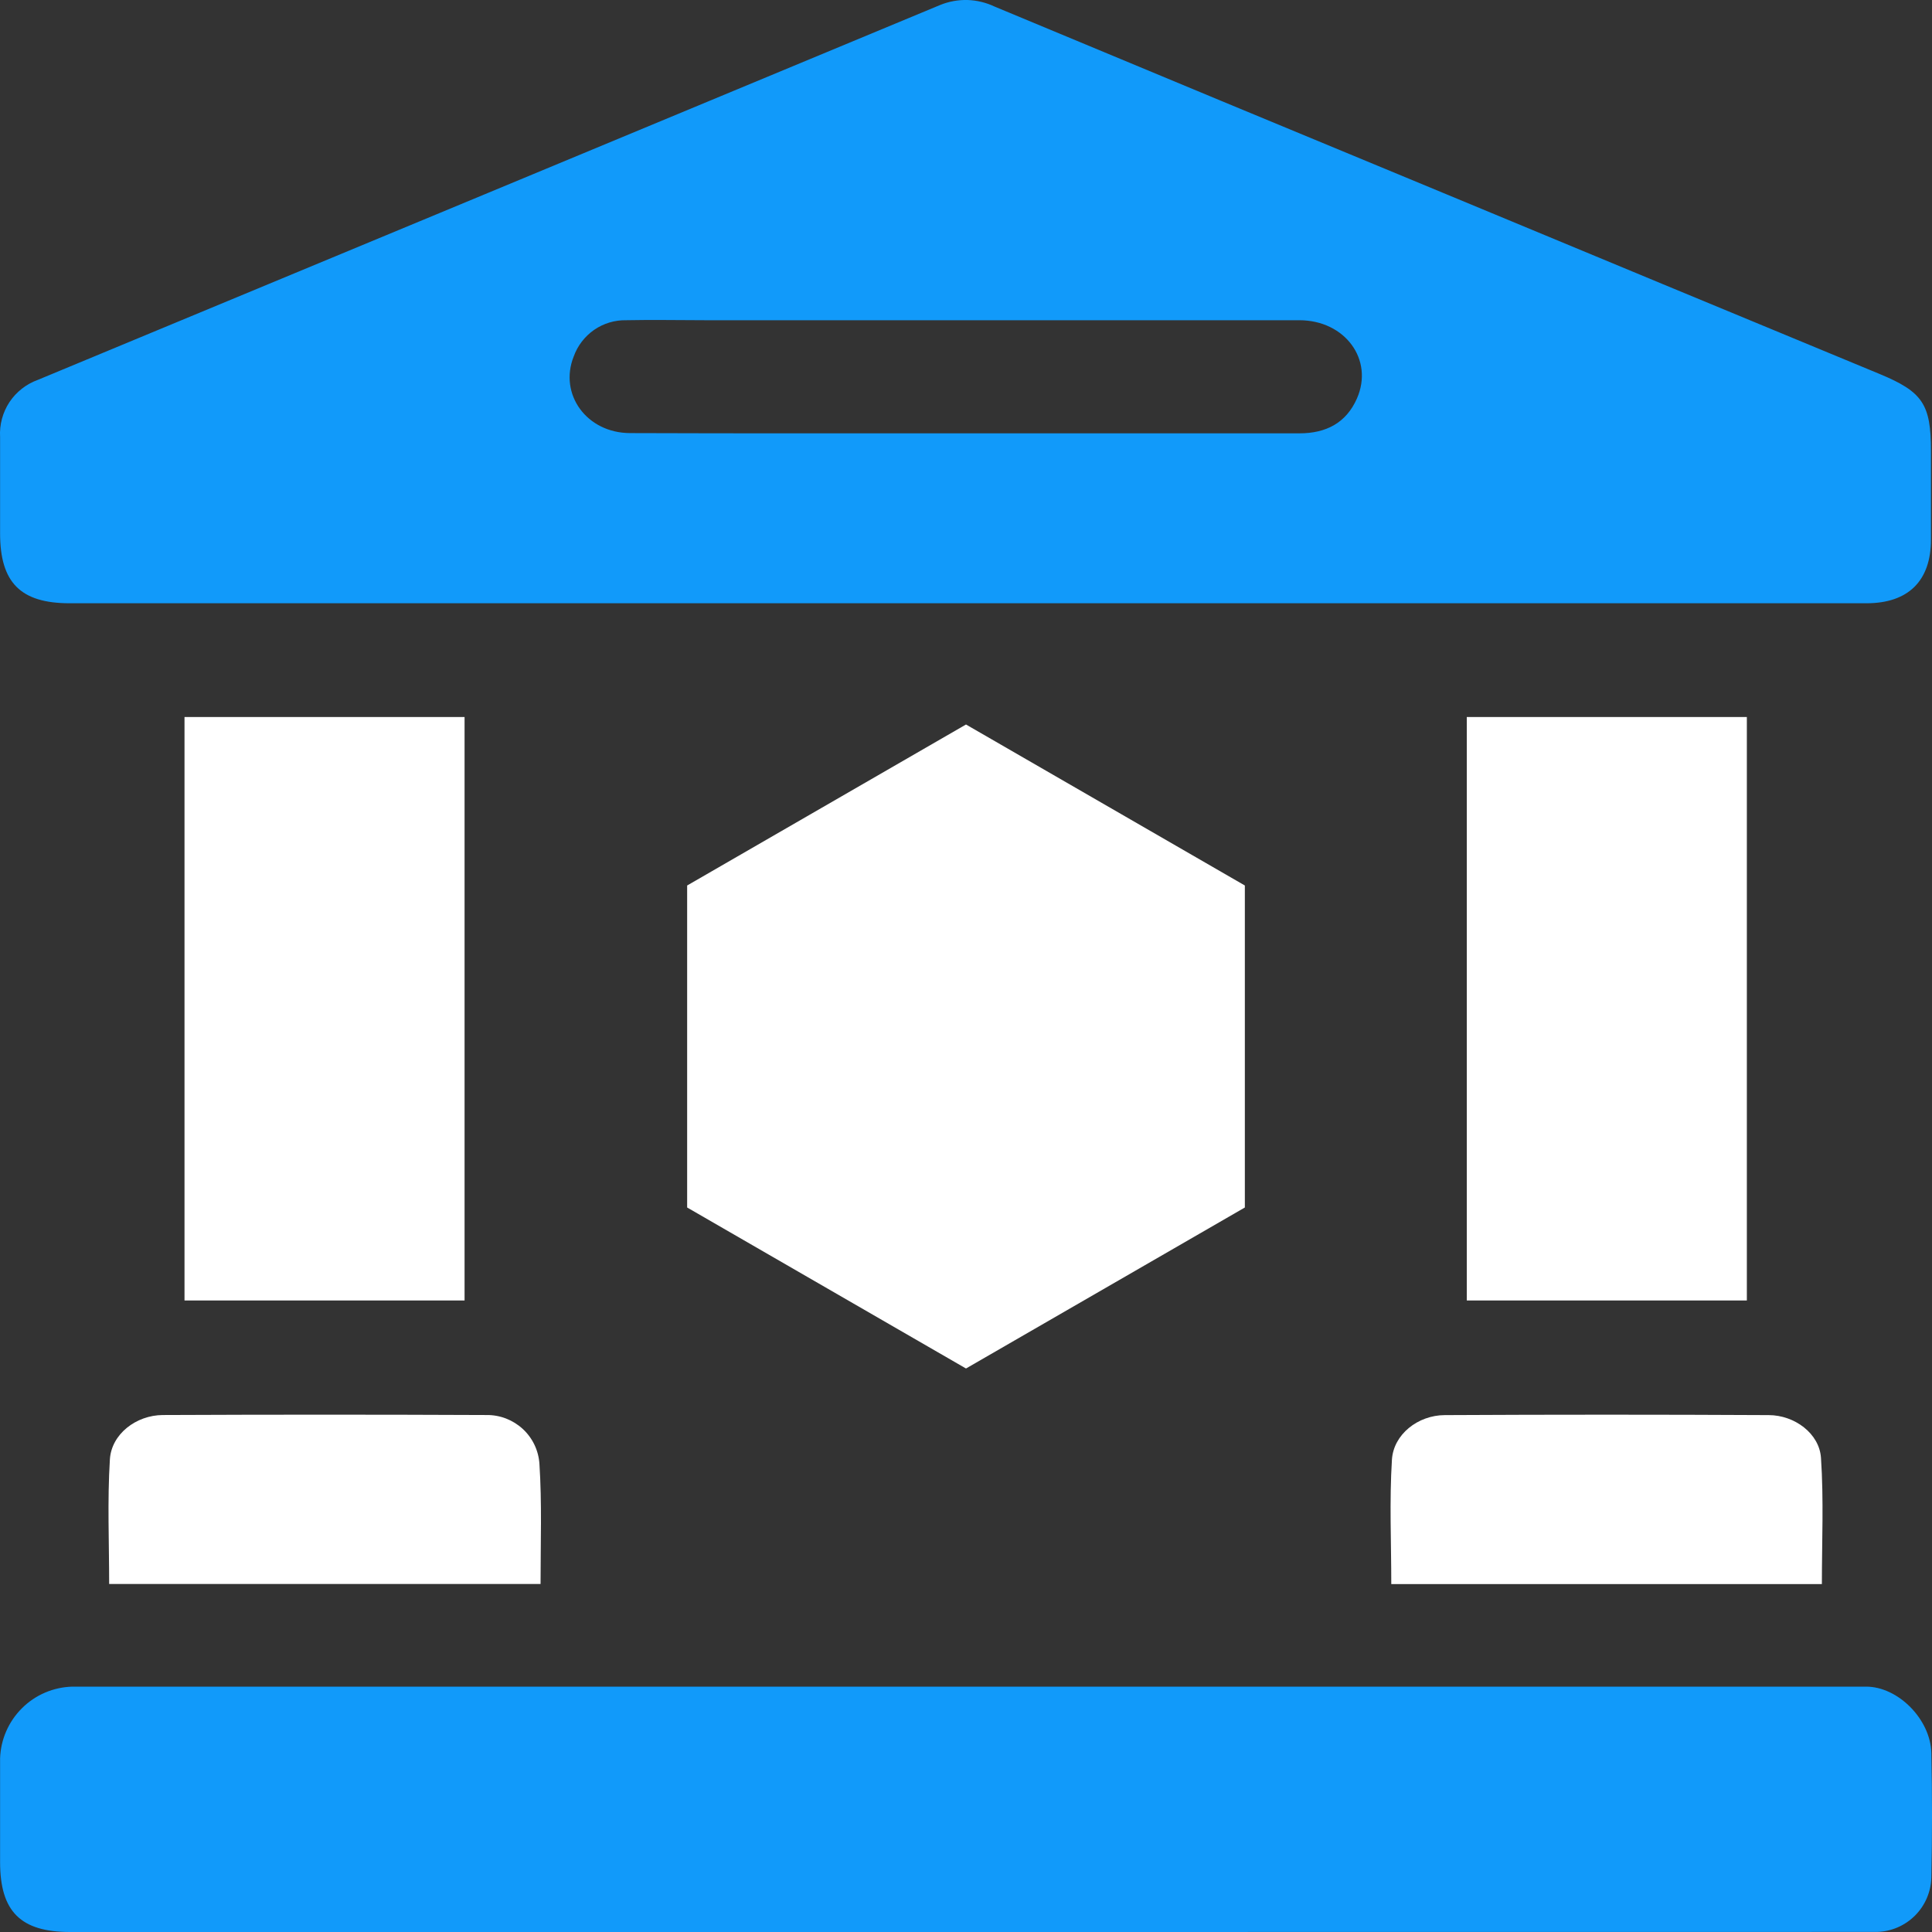
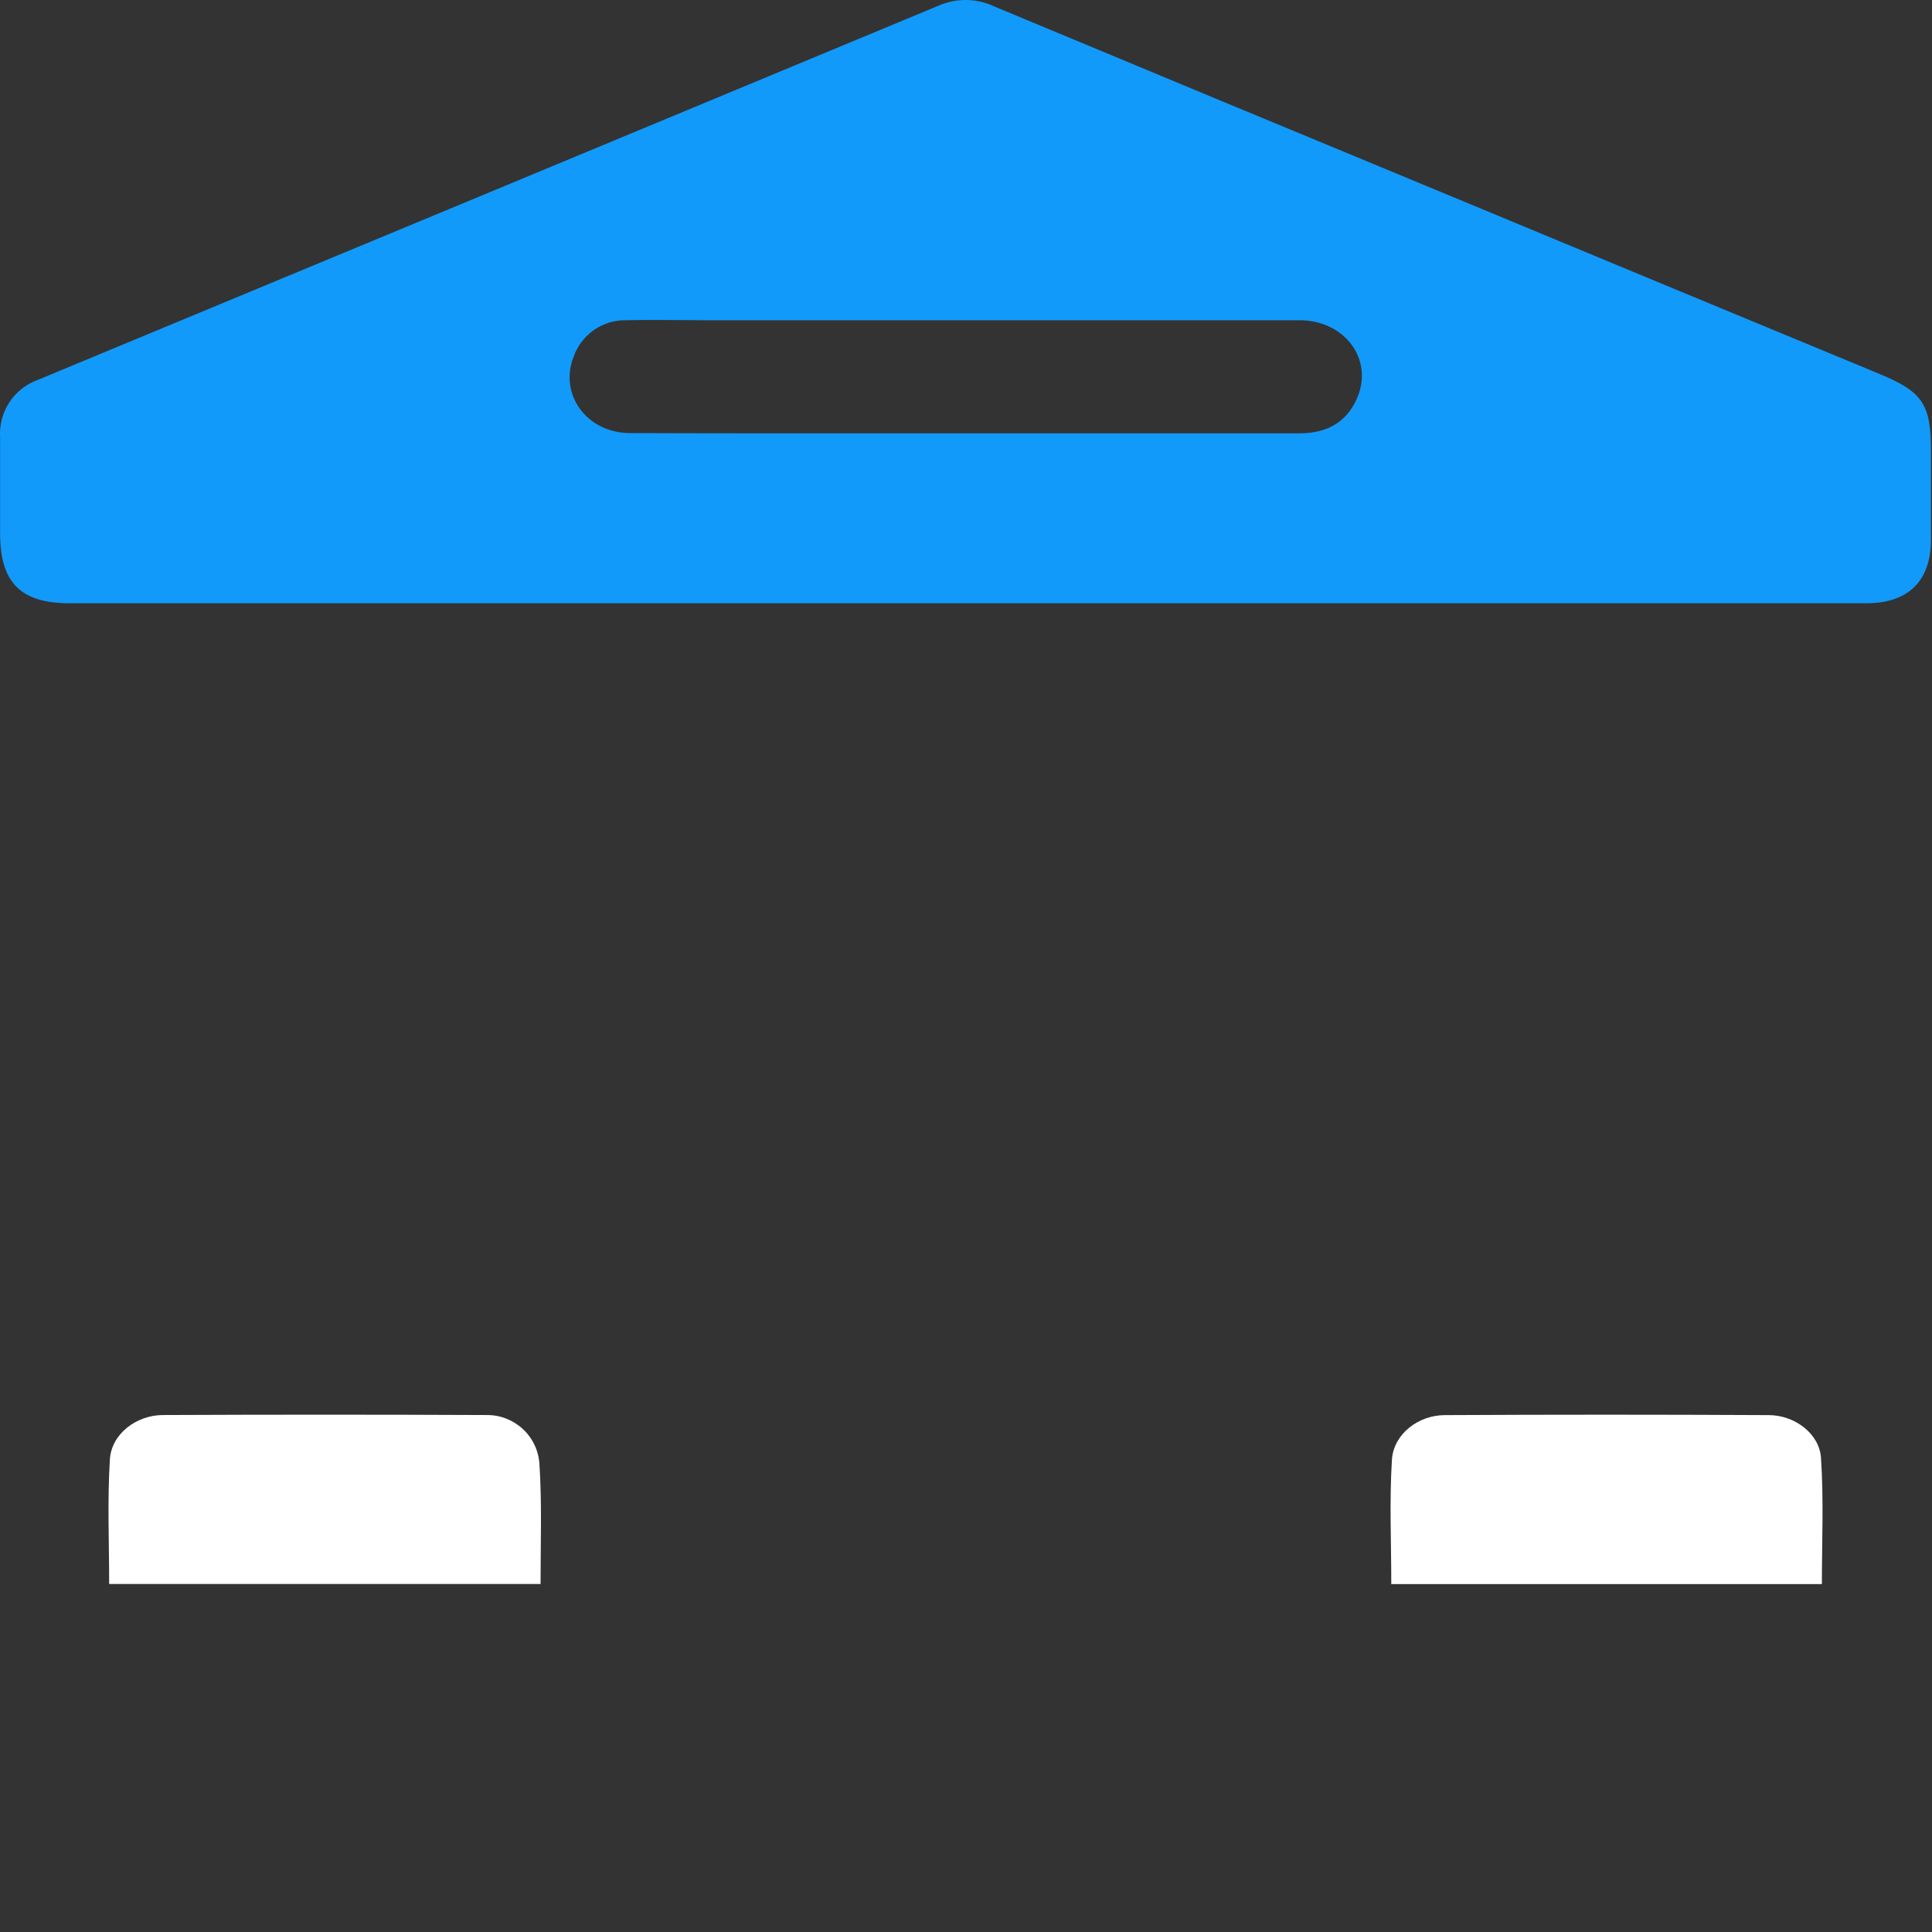
<svg xmlns="http://www.w3.org/2000/svg" width="24" height="24" viewBox="0 0 24 24" fill="none">
  <rect x="0" y="0" width="24" height="24" fill="#333333" stroke="none" />
  <g clip-path="url(#clip0_12447_242001)">
    <path d="M11.992 7.494H0.866C0.256 7.494 0.001 7.238 0.001 6.625V5.429C-0.008 5.276 0.033 5.124 0.117 4.996C0.202 4.868 0.326 4.771 0.47 4.719C4.206 3.168 7.942 1.616 11.679 0.062C11.787 0.018 11.903 -0.003 12.02 0C12.136 0.004 12.251 0.032 12.356 0.082C14.227 0.862 16.099 1.64 17.972 2.415C19.764 3.16 21.557 3.904 23.35 4.646C23.884 4.868 23.987 5.021 23.987 5.601C23.987 5.968 23.987 6.335 23.987 6.703C23.987 7.216 23.705 7.494 23.185 7.494L11.992 7.494ZM11.973 5.383C13.363 5.383 14.753 5.383 16.143 5.383C16.471 5.383 16.722 5.255 16.856 4.951C17.069 4.468 16.708 3.978 16.141 3.978C13.682 3.978 11.223 3.978 8.763 3.978C8.435 3.978 8.106 3.971 7.779 3.978C7.637 3.975 7.497 4.017 7.38 4.098C7.264 4.179 7.175 4.294 7.127 4.428C6.94 4.897 7.288 5.379 7.827 5.38C9.209 5.385 10.591 5.383 11.973 5.383Z" fill="#119AFA" />
-     <path d="M11.996 24H0.87C0.257 24 0.002 23.746 0.001 23.134C0.001 22.705 0.001 22.275 0.001 21.845C0.008 21.61 0.106 21.386 0.273 21.22C0.44 21.053 0.665 20.958 0.9 20.952H23.182C23.577 20.952 23.981 21.355 23.992 21.776C24.003 22.291 24.003 22.807 23.992 23.323C23.987 23.501 23.915 23.67 23.789 23.796C23.663 23.922 23.493 23.995 23.315 23.999C23.237 23.999 23.159 23.999 23.081 23.999L11.996 24Z" fill="#119AFA" />
-     <path d="M2.292 8.907H5.771V16.155H2.292V8.907Z" fill="white" />
-     <path d="M18.221 8.907H21.7V16.155H18.221V8.907Z" fill="white" />
    <path d="M6.715 19.677H1.356C1.356 19.155 1.333 18.645 1.365 18.13C1.384 17.814 1.692 17.58 2.022 17.578C3.362 17.572 4.703 17.572 6.045 17.578C6.211 17.576 6.371 17.638 6.493 17.75C6.616 17.863 6.69 18.018 6.701 18.184C6.733 18.674 6.715 19.162 6.715 19.677Z" fill="white" />
    <path d="M22.632 19.678H17.283C17.283 19.158 17.259 18.647 17.291 18.134C17.31 17.818 17.615 17.58 17.948 17.579C19.29 17.572 20.631 17.572 21.971 17.579C22.293 17.579 22.602 17.808 22.621 18.112C22.656 18.63 22.632 19.151 22.632 19.678Z" fill="white" />
-     <path d="M12 9L15.464 11V15L12 17L8.536 15V11L12 9Z" fill="white" />
  </g>
  <defs>
    <clipPath id="clip0_12447_242001">
      <rect width="24" height="24" fill="white" />
    </clipPath>
  </defs>
</svg>